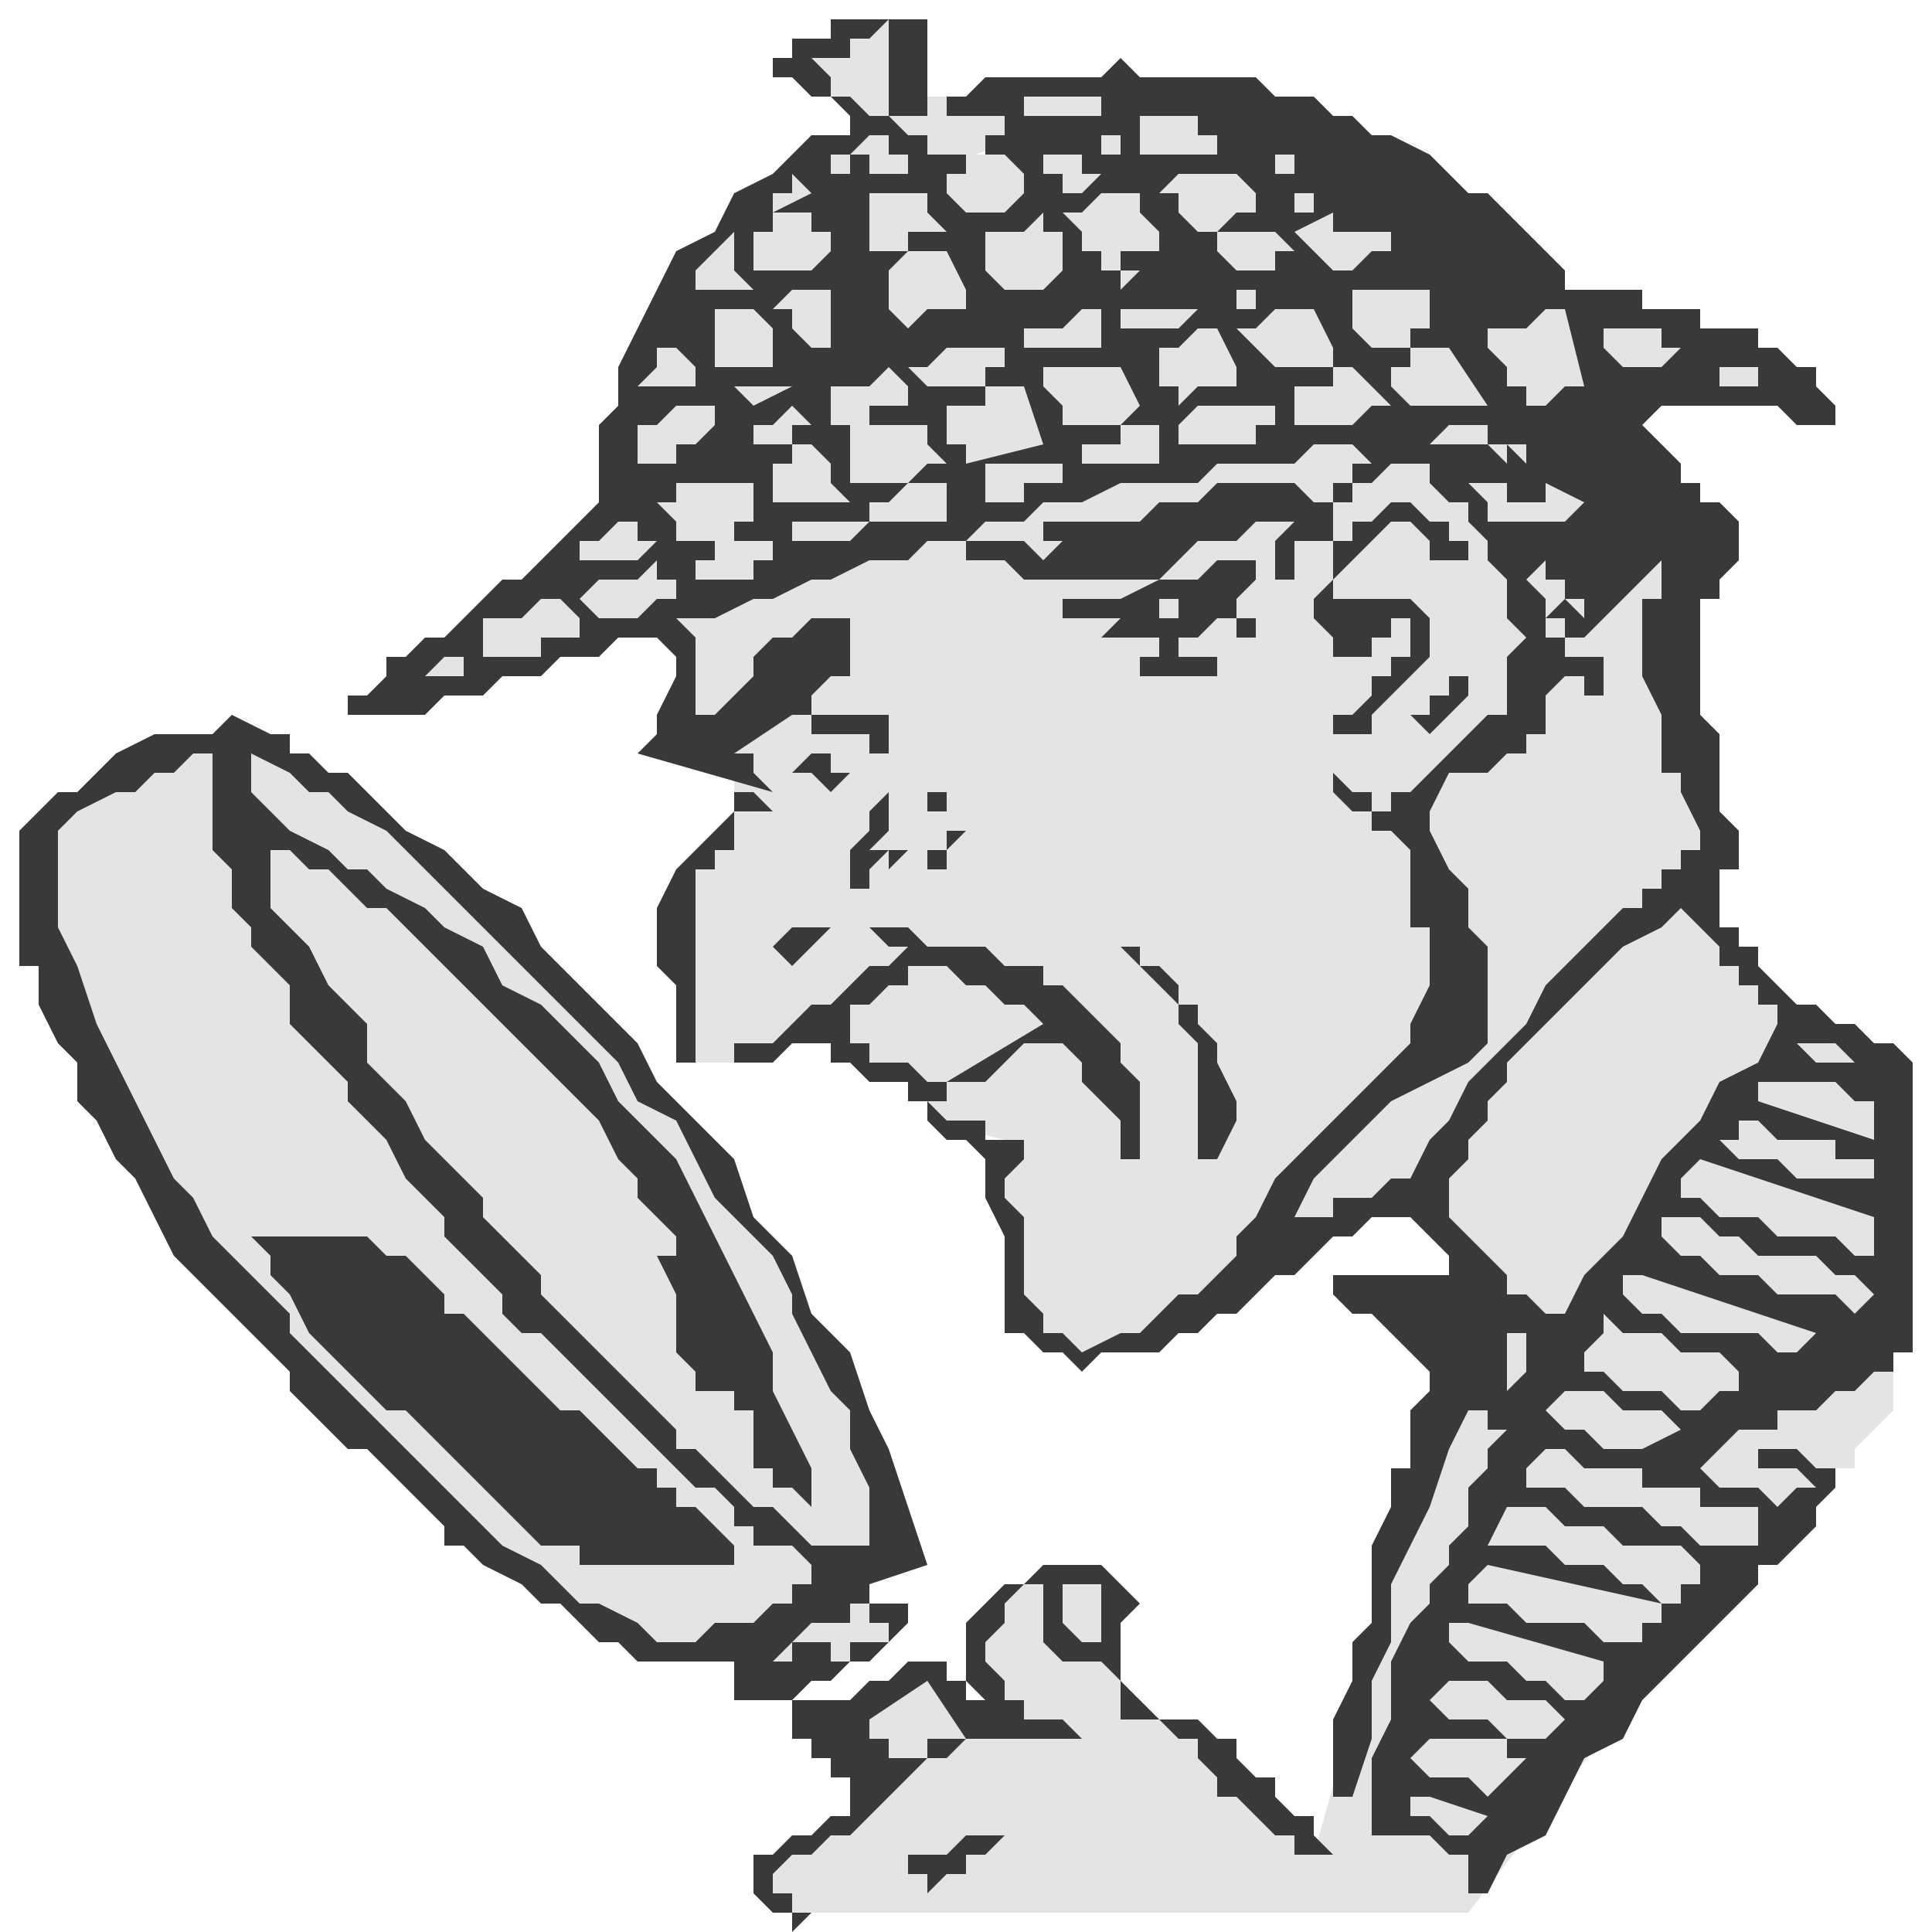
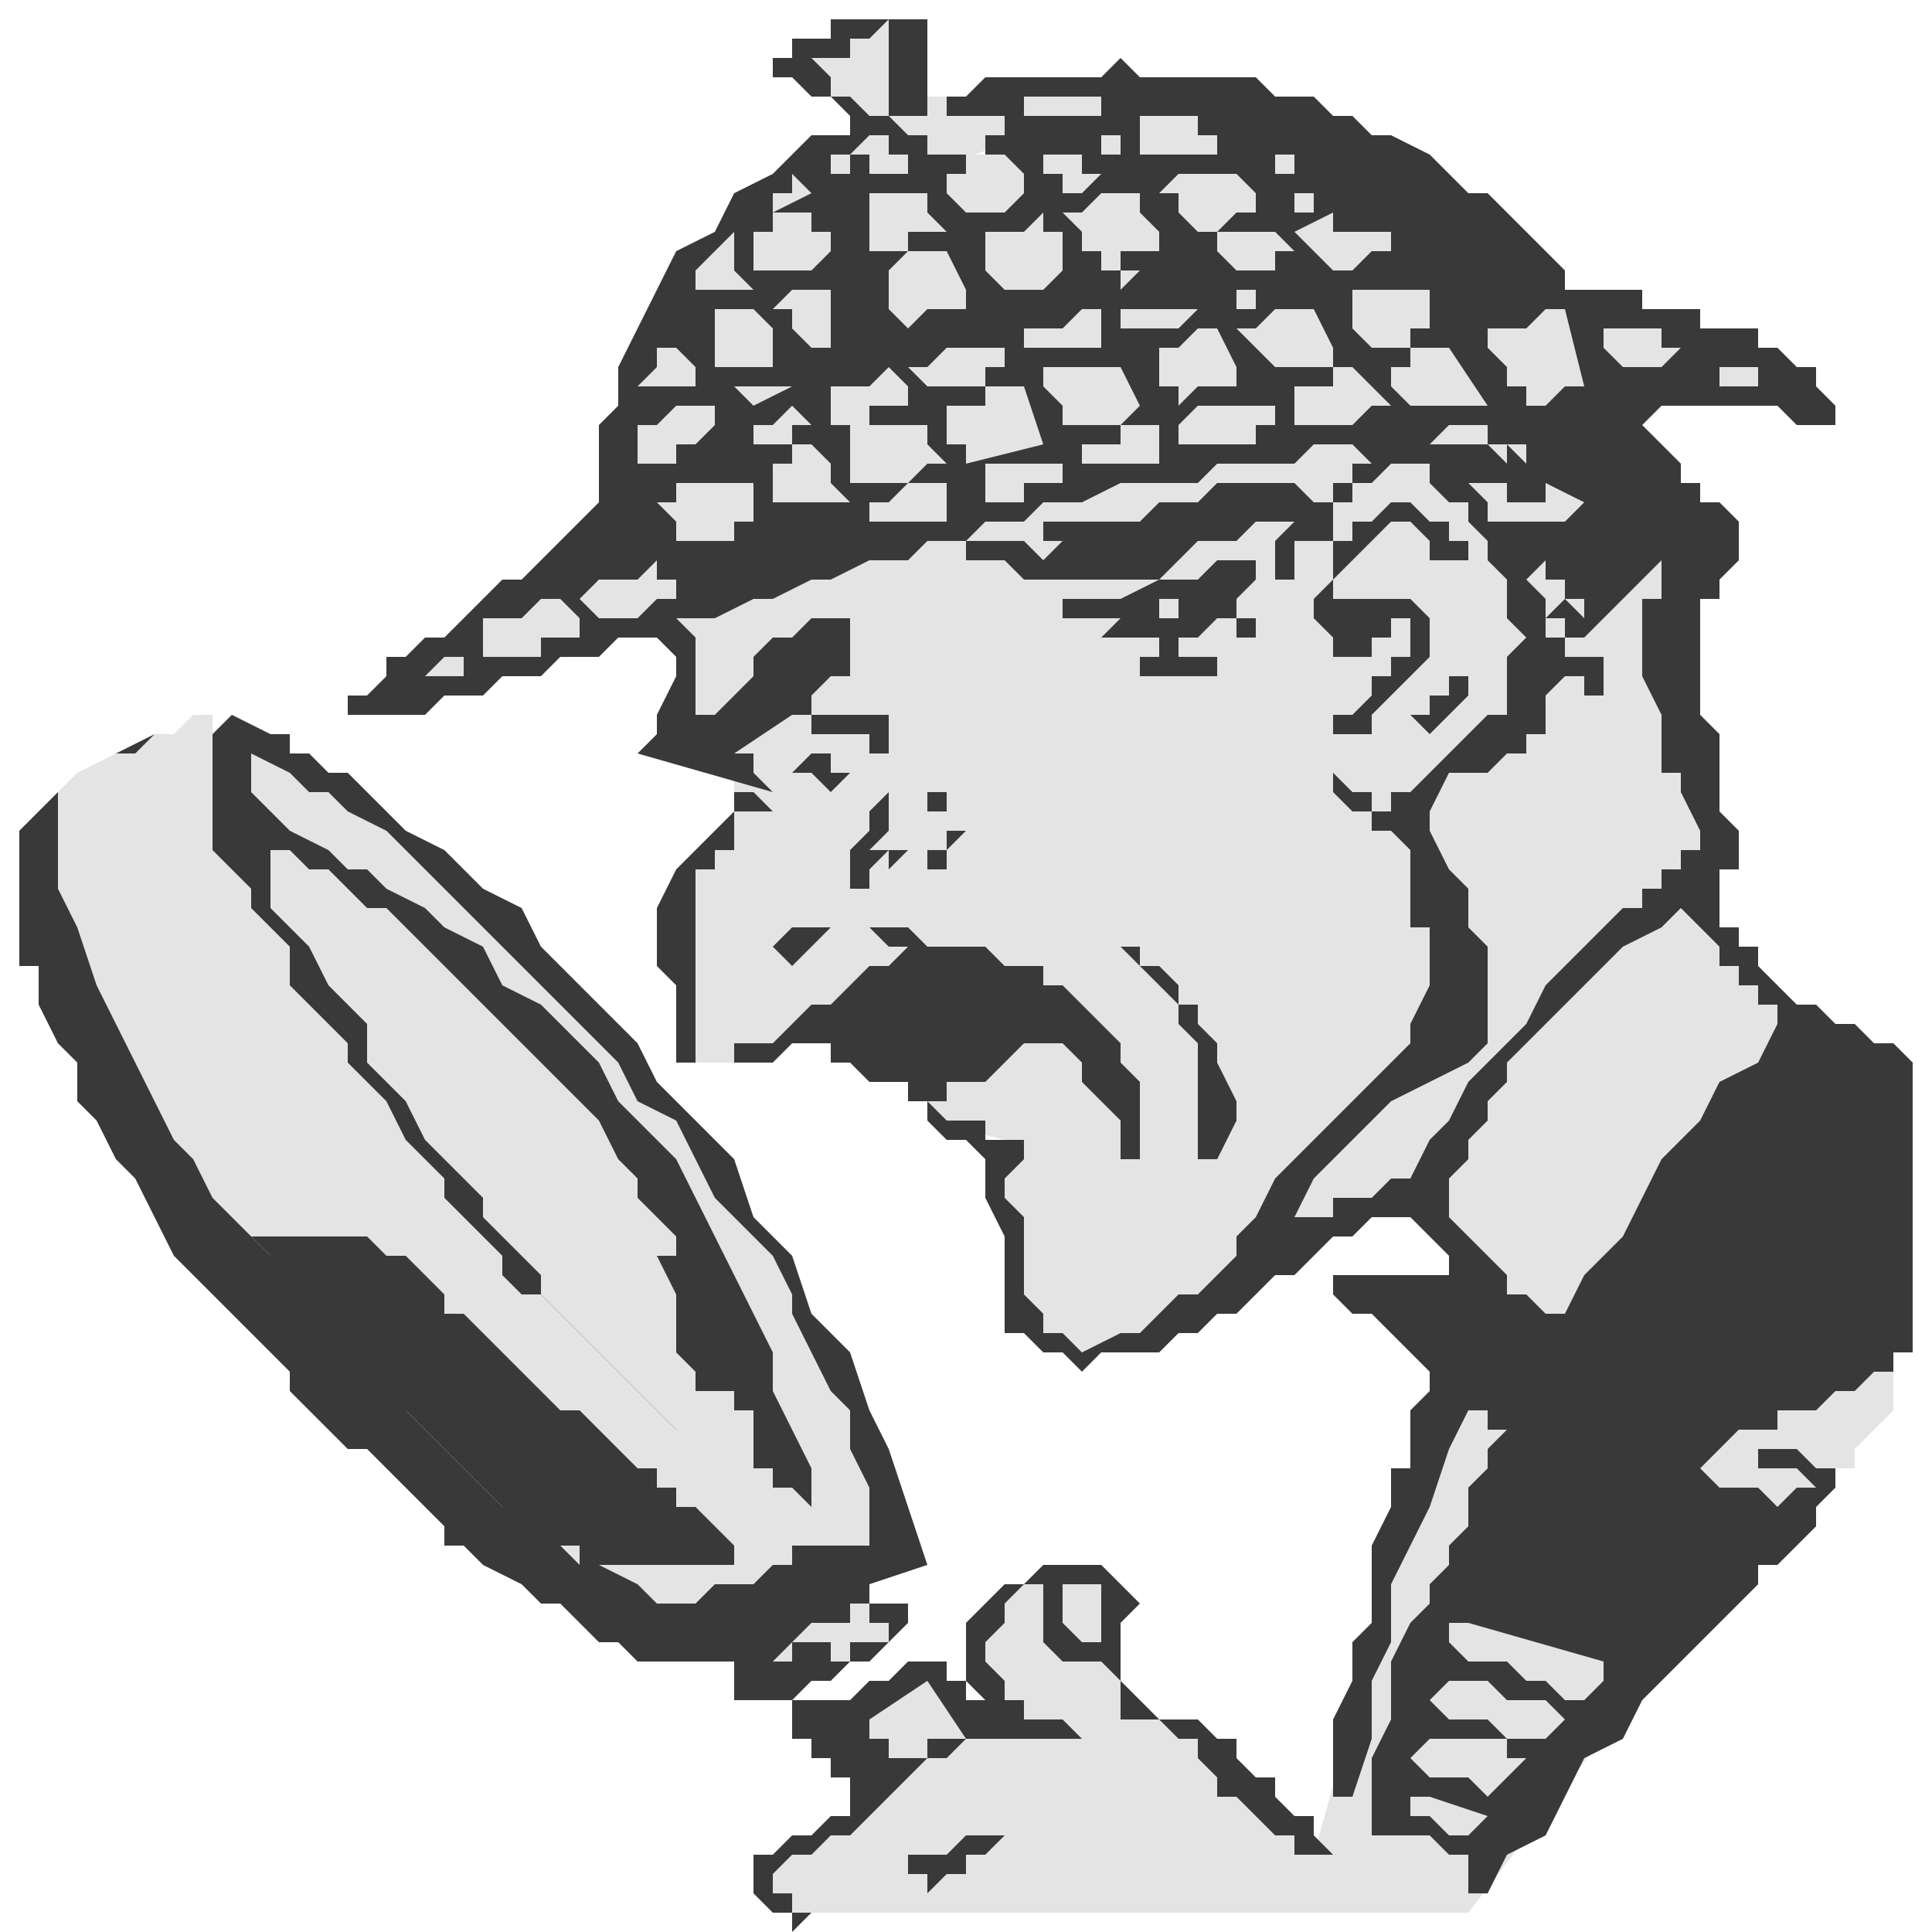
<svg xmlns="http://www.w3.org/2000/svg" width="100" height="100" fill-rule="evenodd" stroke-linecap="round" preserveAspectRatio="none">
  <style>.brush1{fill:#e4e4e4}.pen1{stroke:none}.brush2{fill:#393939}</style>
  <path fill-rule="nonzero" d="m45 7-4-4 5-2v3l1 1h4l2 2-5 2-3-2zm30 64-7 25-5-5h-1v-1h-1v-1h-1l-1-1h-1v-3l-1-1v-2h-1l-1-1-1 1h-2v1l-1 1v4h1v1h1l-1 1h-2l-2 1h-1l-1 1-1 1-1 1-1 1h-1l-1 1-1 1h-1l1 2h36l10-13 9-10h1v-1l1-1 1-1v-4l-1-1h-8l-2 1h-3l-2 1h-3l-2 1h-2zM36 54l-1-2v-6l1-1 1-1v-1h1v-3l-3-2v-8l41-10 5 16-5 21-1 1-1 1-1 1-1 1-2 1-1 1-2 1-2 1-1 1-2 1-1 1-1 1h-2l-2 1-1-1h-1l-1-1-1-1v-8l-4-1v-2l-5-3h-1l-1 1h-1l-2 1h-2v-1z" class="pen1 brush1" />
  <path fill-rule="nonzero" d="M48 2v4h-2V1l-1 1h-1v1h-2l1 1v1h1l1 1h1l1 1h1v1h3V7h1V6h-3V5h1l1-1h6l1-1 1 1h6l1 1h2l1 1h1l1 1h1l2 1 1 1 1 1h1l1 1 1 1 1 1 1 1v1h4v1h3v1h3v1h1l1 1h1v1l1 1v1h-2l-1-1h-6l-1 1 1 1 1 1v1h1v1h1l1 1v2l-1 1v1h-1v6l1 1v4l1 1v2h-1v3h1v1h1v1l1 1 1 1h1l1 1h1l1 1h1l1 1v15h-1v1h-1l-1 1h-1l-1 1h-2v1h-2l-1 1-1 1h-1 1l1 1h2l1 1 1-1h1l-1-1h-2v-1h2l1 1h1v1l-1 1v1l-1 1-1 1h-1v1l-1 1-1 1-1 1-1 1-2 2-1 2-2 1-1 2-1 2-2 1-1 2h-1v-2h-1l-1-1h-3v-4l1-2v-3l1-2 1-1v-1l1-1v-1l1-1v-2l1-1v-1l1-1h-1v-1h-1l-1 2-1 3-1 2-1 2v3l-1 2v3l-1 3h-1v-4l1-2v-2l1-1v-4l1-2v-2h1v-3l1-1v-1l-1-1-1-1-1-1h-1l-1-1v-1h6v-1l-1-1-1-1h-2l-1 1h-1l-1 1-1 1h-1l-1 1-1 1h-1l-1 1h-1l-1 1h-3l-1 1-1-1h-1l-1-1h-1v-5l-1-2v-2l-1-1h-1l-1-1v-1h-1v-1h-2l-1-1h-1v-1h-2l-1 1h-5v-4l-1-1v-3l1-2 1-1 1-1 1-1v2h-1v1h-1v10h2v-1h2l1-1 1-1h1l1-1 1-1h1l1-1h-1l-1-1h2l1 1h3l1 1h2v1h1l1 1 1 1 1 1v1l1 1v4h-1v-2l-1-1-1-1v-1l-1-1h-2l-1 1-1 1h-2v1h-1l1 1h2v1h2v1l-1 1v1l1 1v4l1 1v1h1l1 1 2-1h1l1-1 1-1h1l1-1 1-1v-1l1-1 1-2 1-1 1-1 1-1 1-1 1-1 2-2v-1l1-2v-3h-1v-4l-1-1h-1v-1h-1l-1-1v-1l1 1h1v1h1v-1h1l1-1 1-1 1-1 1-1h1v-3l1-1-1-1v-2l-1-1v-1l-1-1v-1h-1l-1-1v-1h-2l-1 1h-1v1h-1v2h-2v2h-1v1-3l1-1h-2l-1 1h-2l-1 1-1 1h-7l-1-1h-2v-1h3l1 1 1-1h-1v-1h5l1-1h2l1-1h4l1 1h1v-1h1v-1h1l-1-1h-2l-1 1h-4l-1 1h-4l-2 1h-2l-1 1h-2l-1 1h-2l-1 1h-2l-2 1h-1l-2 1h-1l-2 1h-2l1 1v4h1l1-1 1-1v-1l1-1h1l1-1h2v3h-1l-1 1v1h-1l-3 2h1v1l1 1-7-2 1-1v-1l1-2v-1l-1-1h-2l-1 1h-2l-1 1h-2l-1 1h-2l-1 1h-4v-1h1l1-1v-1h1l1-1h1l1-1 1-1 1-1h1l1-1 1-1 1-1 1-1v-4l1-1v-2l1-2 1-2 1-2 2-1 1-2 2-1 2-2h2V6l-1-1h-1l-1-1h-1V3h1V2h2V1h5v1z" class="pen1 brush2" />
  <path fill-rule="nonzero" d="M57 5v1h-4V5h4zm6 2v1h-4V6h3v1h1zm-5 1h-1V7h-1 2v1zM47 9h-2V8h-1v1h-1V8h1l1-1h1v1h1v1zm10 0-1 1h-1V9h-1V8h2v1h1zm10-1v1h-1V8h-1 2zm-14 2-1 1h-2l-1-1V9h1V8h2l1 1v1zm12 0v1h-1l-1 1h-1l-1-1v-1h-1l1-1h3l1 1zm-25 1v-1h1V9l1 1-2 1zm9 1h-2v1h-2v-3h3v1l1 1zm19-2v1h-1v-1h-1 2zm-8 2v1h-2v1h-1v-1h-1v-1l-1-1h1l1-1h2v1l1 1zm-17 1-1 1h-3v-2h1v-1h2v1h1v1zm26-1h3v1h-1l-1 1h-1l-1-1-1-1 2-1v1zm-14 1v1l-1 1h-2l-1-1v-2h2l1-1v1h1v1zm12 0h-1v1h-2l-1-1v-1h3l1 1zm-28 2h-3v-1l1-1 1-1v2l1 1zm11 0v1h-2l-1 1-1-1v-2l1-1h2l1 2zm12-1h-3l-1 1v-1h4zm-19 4h-1l-1-1v-1h-1l1-1h2v-1 4zm22-2h-1v-1h1v1zm9 0v1h-1v1h-2l-1-1v-2h4v1zm4 0h-2 2zm-16 0-1 1h-3v-1h4zm7 2v1h-3l-2-2h1l1-1h2l1 2zm-30-2 1 1v2h-3v-3h3-1zm18 2h-4v-1h2l1-1h1v2zm-12-1v-1 1zm37 3h-1l-1 1h-1v-1h-1v-1l-1-1v-1h2l1-1h1l1 4zm5-2-1 1h-2l-1-1v-1h3v1h1zm-23 1v1h-2l-1 1v-1h-1v-2h1l1-1h1l1 2zm-28 0v1h-3l1-1v-1h1l1 1zm16 0h-1v1h-3l-1-1h1l1-1h3v1zm25 2h-4l-1-1v-1h1v-1h2l2 3zm-18 0-1 1h-3v-1l-1-1v-1h4l1 2zm-15-2h-2 2zm47 1h-2v-1h2v1zm-44 0v1h-2v1h-2v-2h2l1-1 1 1zm25 1h-1l-1 1h-3v-2h2v-1h1l2 2zm-33 0-1-1h3l-2 1zm15 2-4 1v-1h-1v-2h2v-1h2l1 3zm12-1h-1v1h-4v-1l1-1h4v1zm-29 0-1 1h-1v1h-2v-2h1l1-1h2v1zm5 0h-1v1h-2v-1h1l1-1 1 1zm7 2h-1l-1 1h-3v-3h4v1l1 1zm12-1h-1v1h-4v-1h2v-1h2v1h1zm17 0v1l-1-1h-3l1-1h2v1h1zm-34 3h-4v-2h1v-1h1l1 1v1l1 1zm35-2-1-1h1v1zm-24 1h-2v1h-2v-2h4v1zm-16 1v1h-1v1h-3v-1l-1-1h1v-1h4v1zm43 0-1 1h-3v1-1h-1v-1l-1-1h2v1h2v-1l2 1zm-32 0h-1v1h-4v-1h1l1-1h2v1h1z" class="pen1 brush1" />
  <path fill-rule="nonzero" d="M76 29h-2v-1l-1-1h-1l-1 1-1 1-1 1v1h4l1 1v2l-1 1-1 1-1 1v1h-2v-2 1h1l1-1v-1h1v-1h1v-2h-1v1h-1v1h-2v-1l-1-1v-1l1-1v-2h1v-1h1l1-1h1l1 1h1v1h1v1z" class="pen1 brush2" />
-   <path fill-rule="nonzero" d="m34 28-1 1h-3v-1h1l1-1h1v1h1zm10 0h-3v-1h4l-1 1zm-4 1h-1v1h-3v-1h1v-1h3v1z" class="pen1 brush1" />
  <path fill-rule="nonzero" d="M64 31v1h-1l-1 1h-2 1v1h3-1v1h-4v-1h1v-1h-3l1-1h-3v-1h-1 4l2-1h2l1-1h2v1l-1 1z" class="pen1 brush2" />
  <path fill-rule="nonzero" d="M86 31h-1v4l1 2v3h1v1l1 2v1h-1v1h-1v1h-1v1h-1l-1 1-1 1-2 2-1 2-1 1-2 2-1 2-1 1-1 2h-1l-1 1h-2v1h-2l1-2 1-1 2-2 1-1 2-1 2-1 1-1v-5l-1-1v-2l-1-1-1-2v-1l1-2h2l1-1h1v-1h1v-2l1-1h1v1h1v-2h-2v-1h-1v-1h1v1h1l1-1h-1l-1-1-1 1v-1l-1-1 1-1v1h1v1h1v1h1l1-1 1-1 1-1v2zm-51 0h-1l-1 1h-2l-1-1 1-1h2l1-1v1h1v1zm-5 2h-2v1h-3v-2h2l1-1h1l1 1v1zm31-2v1h-3 2v-1h1z" class="pen1 brush1" />
  <path fill-rule="nonzero" d="M65 32v1h-1v-1h1z" class="pen1 brush2" />
  <path fill-rule="nonzero" d="M23 35h-1l1-1h1v1h-1z" class="pen1 brush1" />
  <path fill-rule="nonzero" d="m76 36-2 2-1-1h1v-1h1v-1h1v-1 2zm-30 3h-1v-1h-3v-1h4v2zm-26 3 1 1 2 1 1 1 1 1 2 1 1 2 1 1 1 1 1 1 1 1 1 1 1 2 1 1 1 1 1 1 1 1 1 3 2 2 1 3 2 2 1 3 1 2 1 3 1 3-3 1v1h2v1l-1 1-1 1h-1l-1 1h-1l-1 1h-3v-2h-5l-1-1h-1l-1-1-1-1h-1l-1-1-2-1-1-1h-1v-1l-1-1-1-1-1-1-1-1h-1l-1-1-1-1-1-1v-1l-1-1-1-1-1-1-1-1-1-1-1-1-1-2-1-2-1-1-1-2-1-1v-2l-1-1-1-2v-2H1v-7l1-1 1-1h1l1-1 1-1 2-1h3l1-1 2 1h1v1h1l1 1h1l1 1 1 1z" class="pen1 brush2" />
-   <path fill-rule="nonzero" d="M11 39v5l1 1v2l1 1v1l1 1 1 1v2l1 1 1 1 1 1v1l1 1 1 1 1 2 1 1 1 1v1l1 1 1 1 1 1v1l1 1h1l1 1 1 1 1 1 1 1 1 1 1 1 1 1 1 1h1l1 1v1h1v1h2l1 1v1h-1v1h-1l-1 1h-2l-1 1h-2l-1-1-2-1h-1l-1-1-1-1-2-1-1-1-1-1-1-1-1-1-1-1-1-1-1-1-1-1-1-1-1-1-1-1v-1l-1-1-1-1-1-1-1-1-1-2-1-1-1-2-1-2-1-2-1-2-1-3-1-2v-5l1-1 2-1h1l1-1h1l1-1h1z" class="pen1 brush1" />
+   <path fill-rule="nonzero" d="M11 39v5l1 1l1 1v1l1 1 1 1v2l1 1 1 1 1 1v1l1 1 1 1 1 2 1 1 1 1v1l1 1 1 1 1 1v1l1 1h1l1 1 1 1 1 1 1 1 1 1 1 1 1 1 1 1h1l1 1v1h1v1h2l1 1v1h-1v1h-1l-1 1h-2l-1 1h-2l-1-1-2-1h-1l-1-1-1-1-2-1-1-1-1-1-1-1-1-1-1-1-1-1-1-1-1-1-1-1-1-1-1-1v-1l-1-1-1-1-1-1-1-1-1-2-1-1-1-2-1-2-1-2-1-2-1-3-1-2v-5l1-1 2-1h1l1-1h1l1-1h1z" class="pen1 brush1" />
  <path fill-rule="nonzero" d="m44 40-1 1-1-1h-1l1-1h1v1h1z" class="pen1 brush2" />
  <path fill-rule="nonzero" d="m31 54 1 1 1 2 2 1 1 2 1 2 1 1 2 2 1 2v1l1 2 1 2 1 1v2l1 2v3h-3l-1-1-1-1h-1l-1-1-1-1-1-1h-1v-1l-1-1-1-1-1-1-1-1-1-1-1-1-1-1v-1l-1-1-1-1-1-1v-1l-1-1-1-1-1-1-1-2-1-1-1-1v-2l-1-1-1-1-1-2-1-1-1-1v-3l-1-1 1 1h1l1 1h1l1 1 1 1h1l1 1 1 1 1 1 1 1 1 1 1 1 1 1 1 1 1 1 1 1 1 1 1 2 1 1v1l1 1 1 1v1h-1l1 2v3l1 1v1h2v1h1v3h1v1h1l1 1v-2l-1-2-1-2v-2l-1-2-1-2-1-2-1-2-1-2-1-1-2-2-1-2-1-1-2-2-2-1-1-2-2-1-1-1-2-1-1-1h-1l-1-1-2-1-1-1-1-1v-2l2 1 1 1h1l1 1 2 1 1 1 1 1 1 1 1 1 1 1 1 1 1 1 1 1 1 1 1 1 1 1z" class="pen1 brush1" />
  <path fill-rule="nonzero" d="m46 44-1 1v1h-1v1-3l1-1v-1l1-1v-1 3l-1 1h1zm-5-2h-3v-1h-1 2l1 1h1zm8-1v1h-1v1-2h1zm1 1v1l-1 1v-1h1v-1zm2 2h-1 1zm-5 0-1 1v-1h1zm2 1h-1v-1h1v1z" class="pen1 brush2" />
  <path fill-rule="nonzero" d="M90 50v1h1v1h1v1l-1 2-2 1-1 2-2 2-1 2-1 2-2 2-1 2h-1l-1-1h-1v-1l-1-1-1-1-1-1v-2l1-1v-1l1-1v-1l1-1v-1l1-1 1-1 1-1 1-1 1-1 1-1 2-1 1-1 1 1 1 1v1h1z" class="pen1 brush1" />
  <path fill-rule="nonzero" d="m43 48-1 1-1 1-1-1 1-1h2zm20 6v1l1 2v1l-1 2h-1v-6l-1-1v-1l-1-1-1-1-1-1h1v1h1l1 1v1h1v1l1 1z" class="pen1 brush2" />
-   <path fill-rule="nonzero" d="m54 53-5 3h-1l-1-1h-2v-1h-1v-2h1l1-1h1v-1h2l1 1h1l1 1h1l1 1zm43 3v-1h-3l-1-1h2l1 1h1v1zm0 3-6-2v-1h4l1 1h1v2zm0 1v1h-4l-1-1h-2l-1-1h1v-1h1l1 1h3v1h2zm0 3v2h-1l-1-1h-3l-1-1h-2l-1-1h-1v-1l1-1 9 3zm-1 3 1 1-1 1-1-1h-3l-1-1h-2l-1-1h-1l-1-1v-1h2l1 1h1l1 1h3l1 1h1z" class="pen1 brush1" />
  <path fill-rule="nonzero" d="M23 67v1h1l1 1 1 1 1 1 1 1 1 1h1l1 1 1 1 1 1h1v1h1v1h1l1 1 1 1h1-1v1h-8v-1h-2l-1-1-1-1-1-1-1-1-1-1-1-1-1-1h-1l-1-1-1-1-1-1-1-1-1-2-1-1v-1l-1-1h6l1 1h1l1 1 1 1z" class="pen1 brush2" />
-   <path fill-rule="nonzero" d="m94 69-1 1h-1l-1-1h-4l-1-1h-1l-1-1v-1h1l9 3zm-3 2h-1v1h-1l-1 1h-1l-1-1h-2l-1-1h-1v-1l1-1v-1l1 1h2l1 1h2l1 1h1zm-11-1h-1v1l-1 1v-3h1v1h1zm7 4-2 1h-2l-1-1h-1l-1-1 1-1h2l1 1h2l1 1zm4 4v2h-3l-1-1h-1l-1-1h-3l-1-1h-2v-1l1-1h1l1 1h3v1h3v1h3zm-11 0 1 1h2l1 1h3l1 1h1-1v1h-1v1h-1l-1-1h-1l-1-1h-2l-1-1h-3l1-2h2zm6 5v1h-1v1h-2l-1-1h-3l-1-1h-2v-1l1-1 9 2z" class="pen1 brush1" />
  <path fill-rule="nonzero" d="m59 83-1 1v3l1 1 1 1h2l1 1h1v1l1 1h1v1l1 1h1v1l1 1h-2v-1h-1l-1-1-1-1h-1v-1l-1-1v-1h-1l-1-1h-2v-1h-1 1v-1l-1-1h-2l-1-1v-3h-1l-1 1v1l-1 1v1l1 1v1h1v1h2l1 1h2-8l-1 1h-1l-1 1-1 1-1 1-1 1h-1l-1 1h-1l-1 1v1h1v1h1l-1 1v-1h-1l-1-1v-2h1l1-1h1l1-1h1v-2h-1v-1h-1v-1h-1v-2h3l1-1h1l1-1h2v1h1v1h1l-1-1v-3l1-1 1-1h1l1-1h3l1 1 1 1z" class="pen1 brush2" />
  <path fill-rule="nonzero" d="M57 85h-1l-1-1v-2h2v3zm-11-1v1h-2v1h-1v-1h-2v1h-1l1-1 1-1h2v-1h1v1h1zm37 2v1l-1 1h-1l-1-1h-1l-1-1h-2l-1-1v-1h1l7 2zm-33 4h-2v1h-2v-1h-1v-1l3-2 2 3zm31-1-1 1h-2l-1-1h-2l-1-1 1-1h2l1 1h2l1 1zm-2 2-1 1-1 1-1-1h-2l-1-1 1-1h4v1h1zm-2 3-1 1h-1l-1-1h-1v-1h1l3 1z" class="pen1 brush1" />
  <path fill-rule="nonzero" d="m52 95-1 1h-1v1h-1l-1 1v-1h-2 1v-1h2l1-1h2z" class="pen1 brush2" />
</svg>